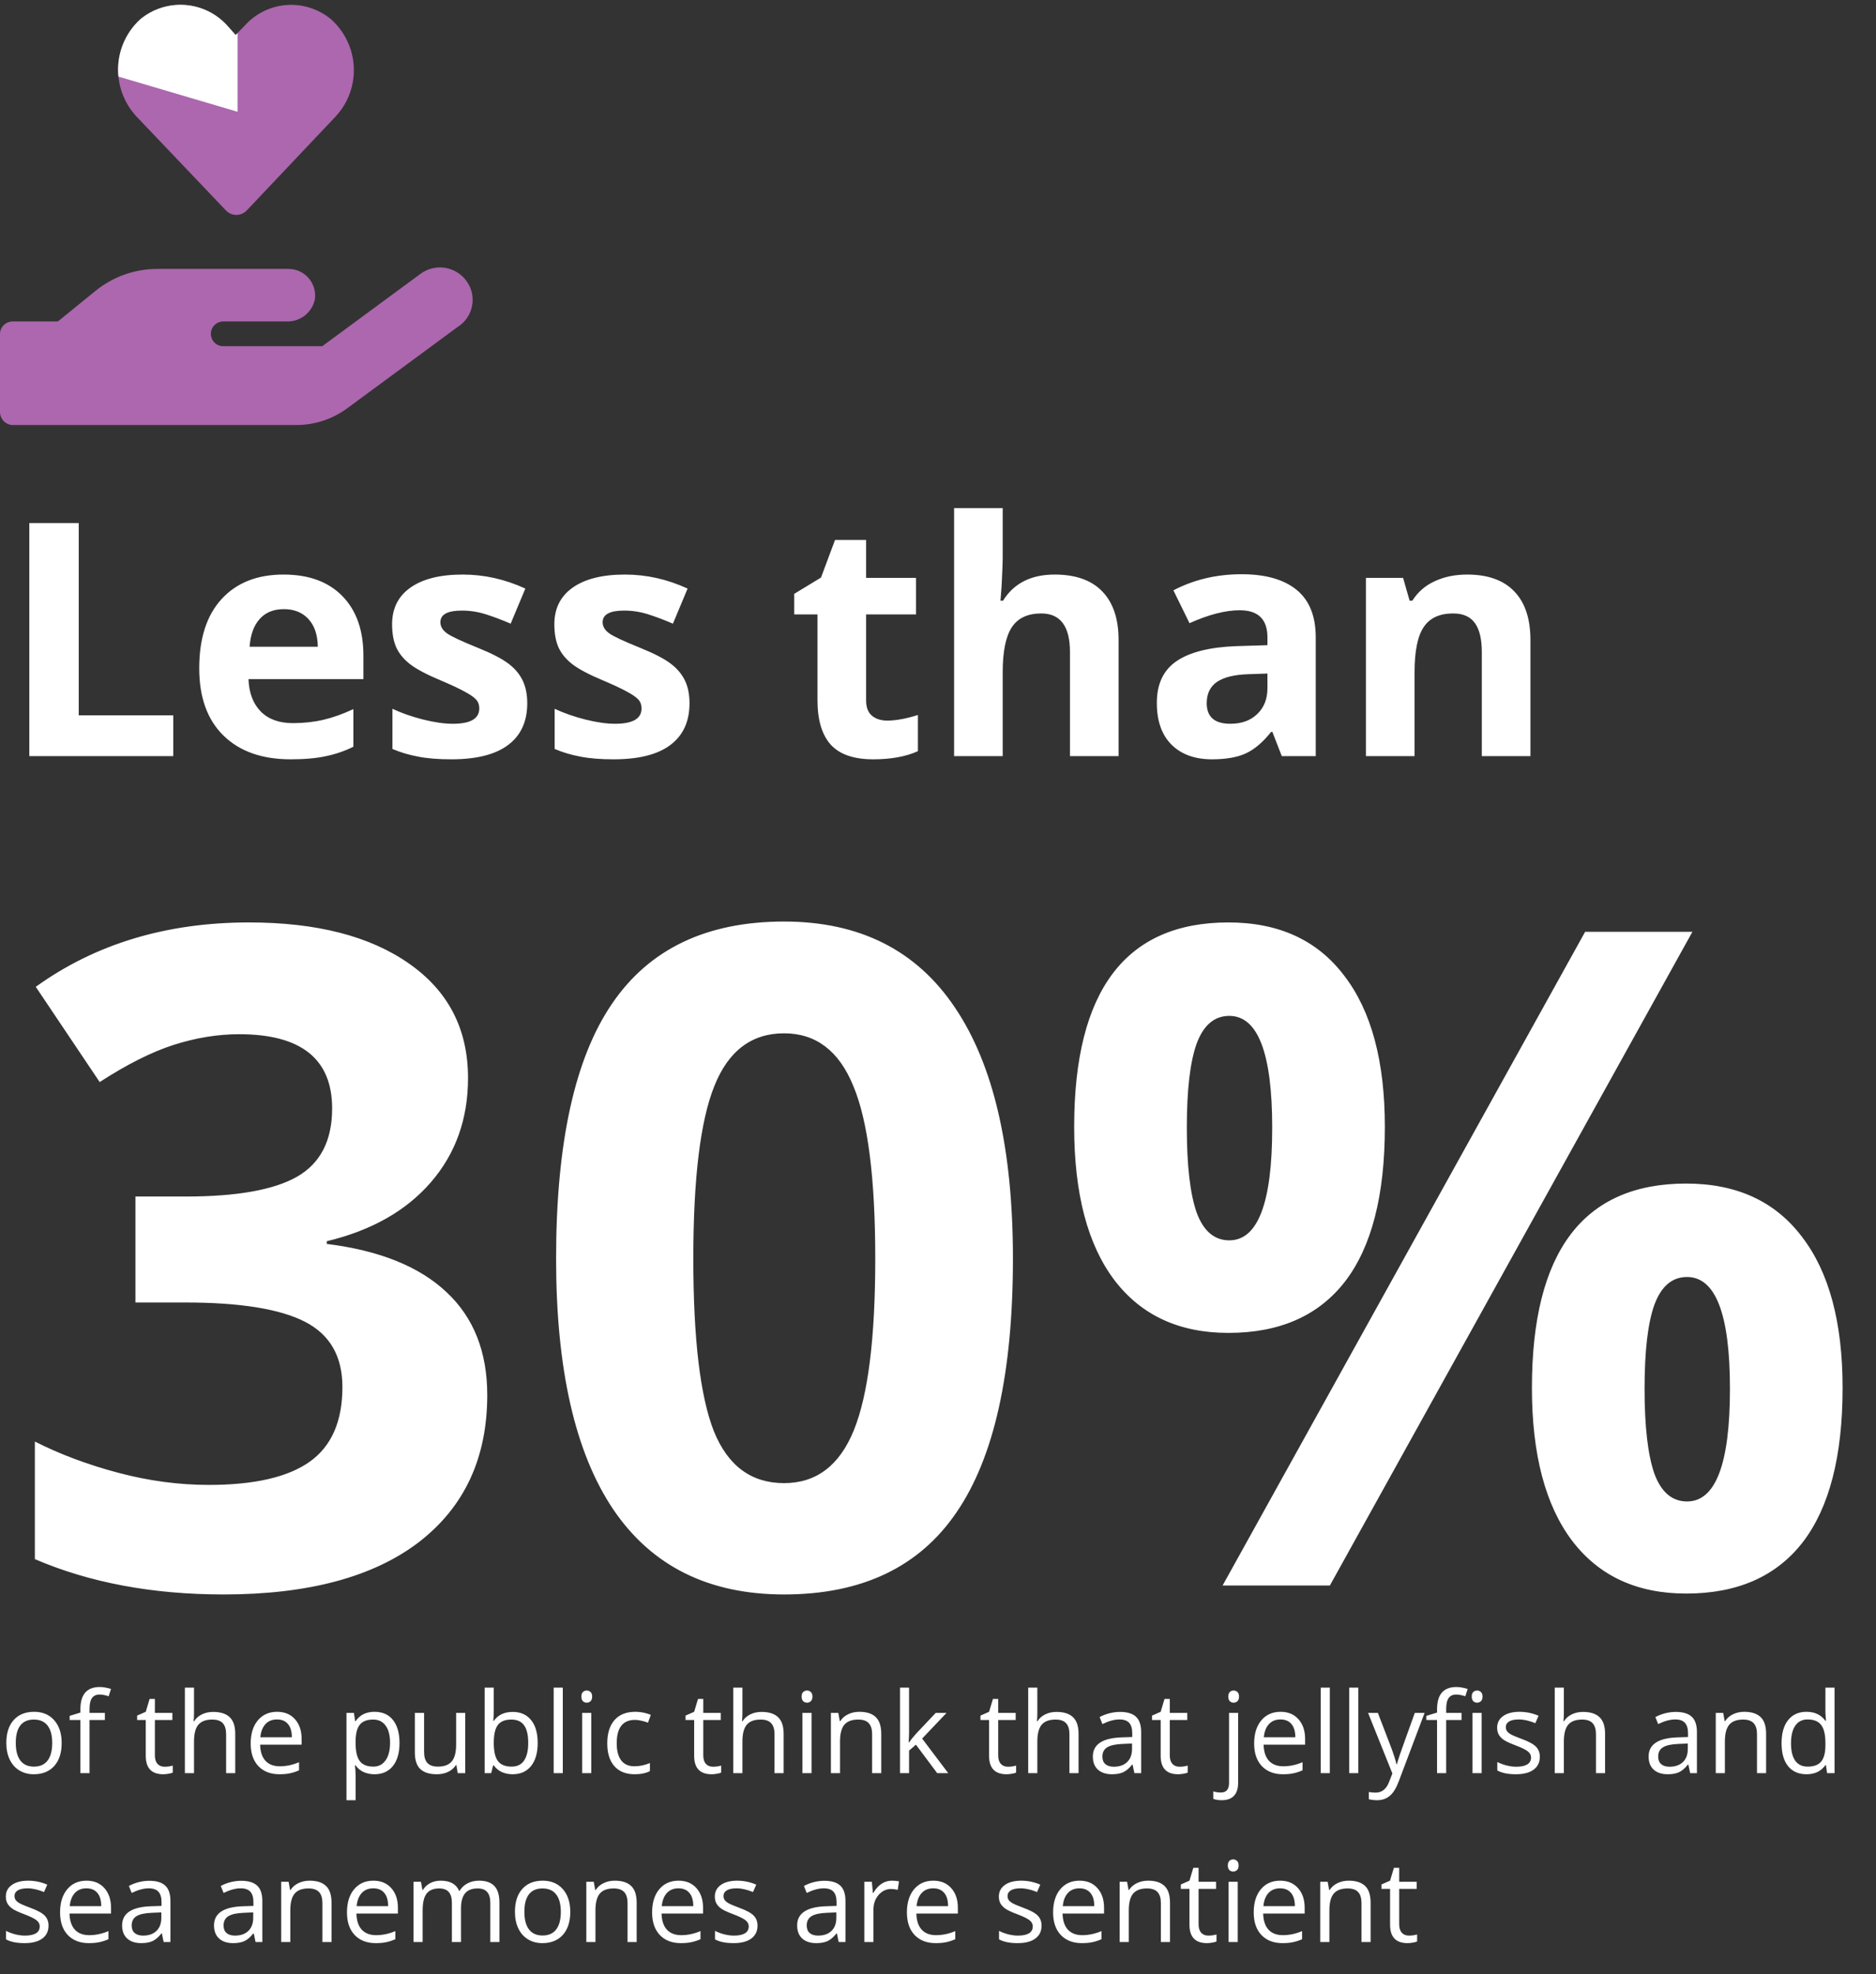
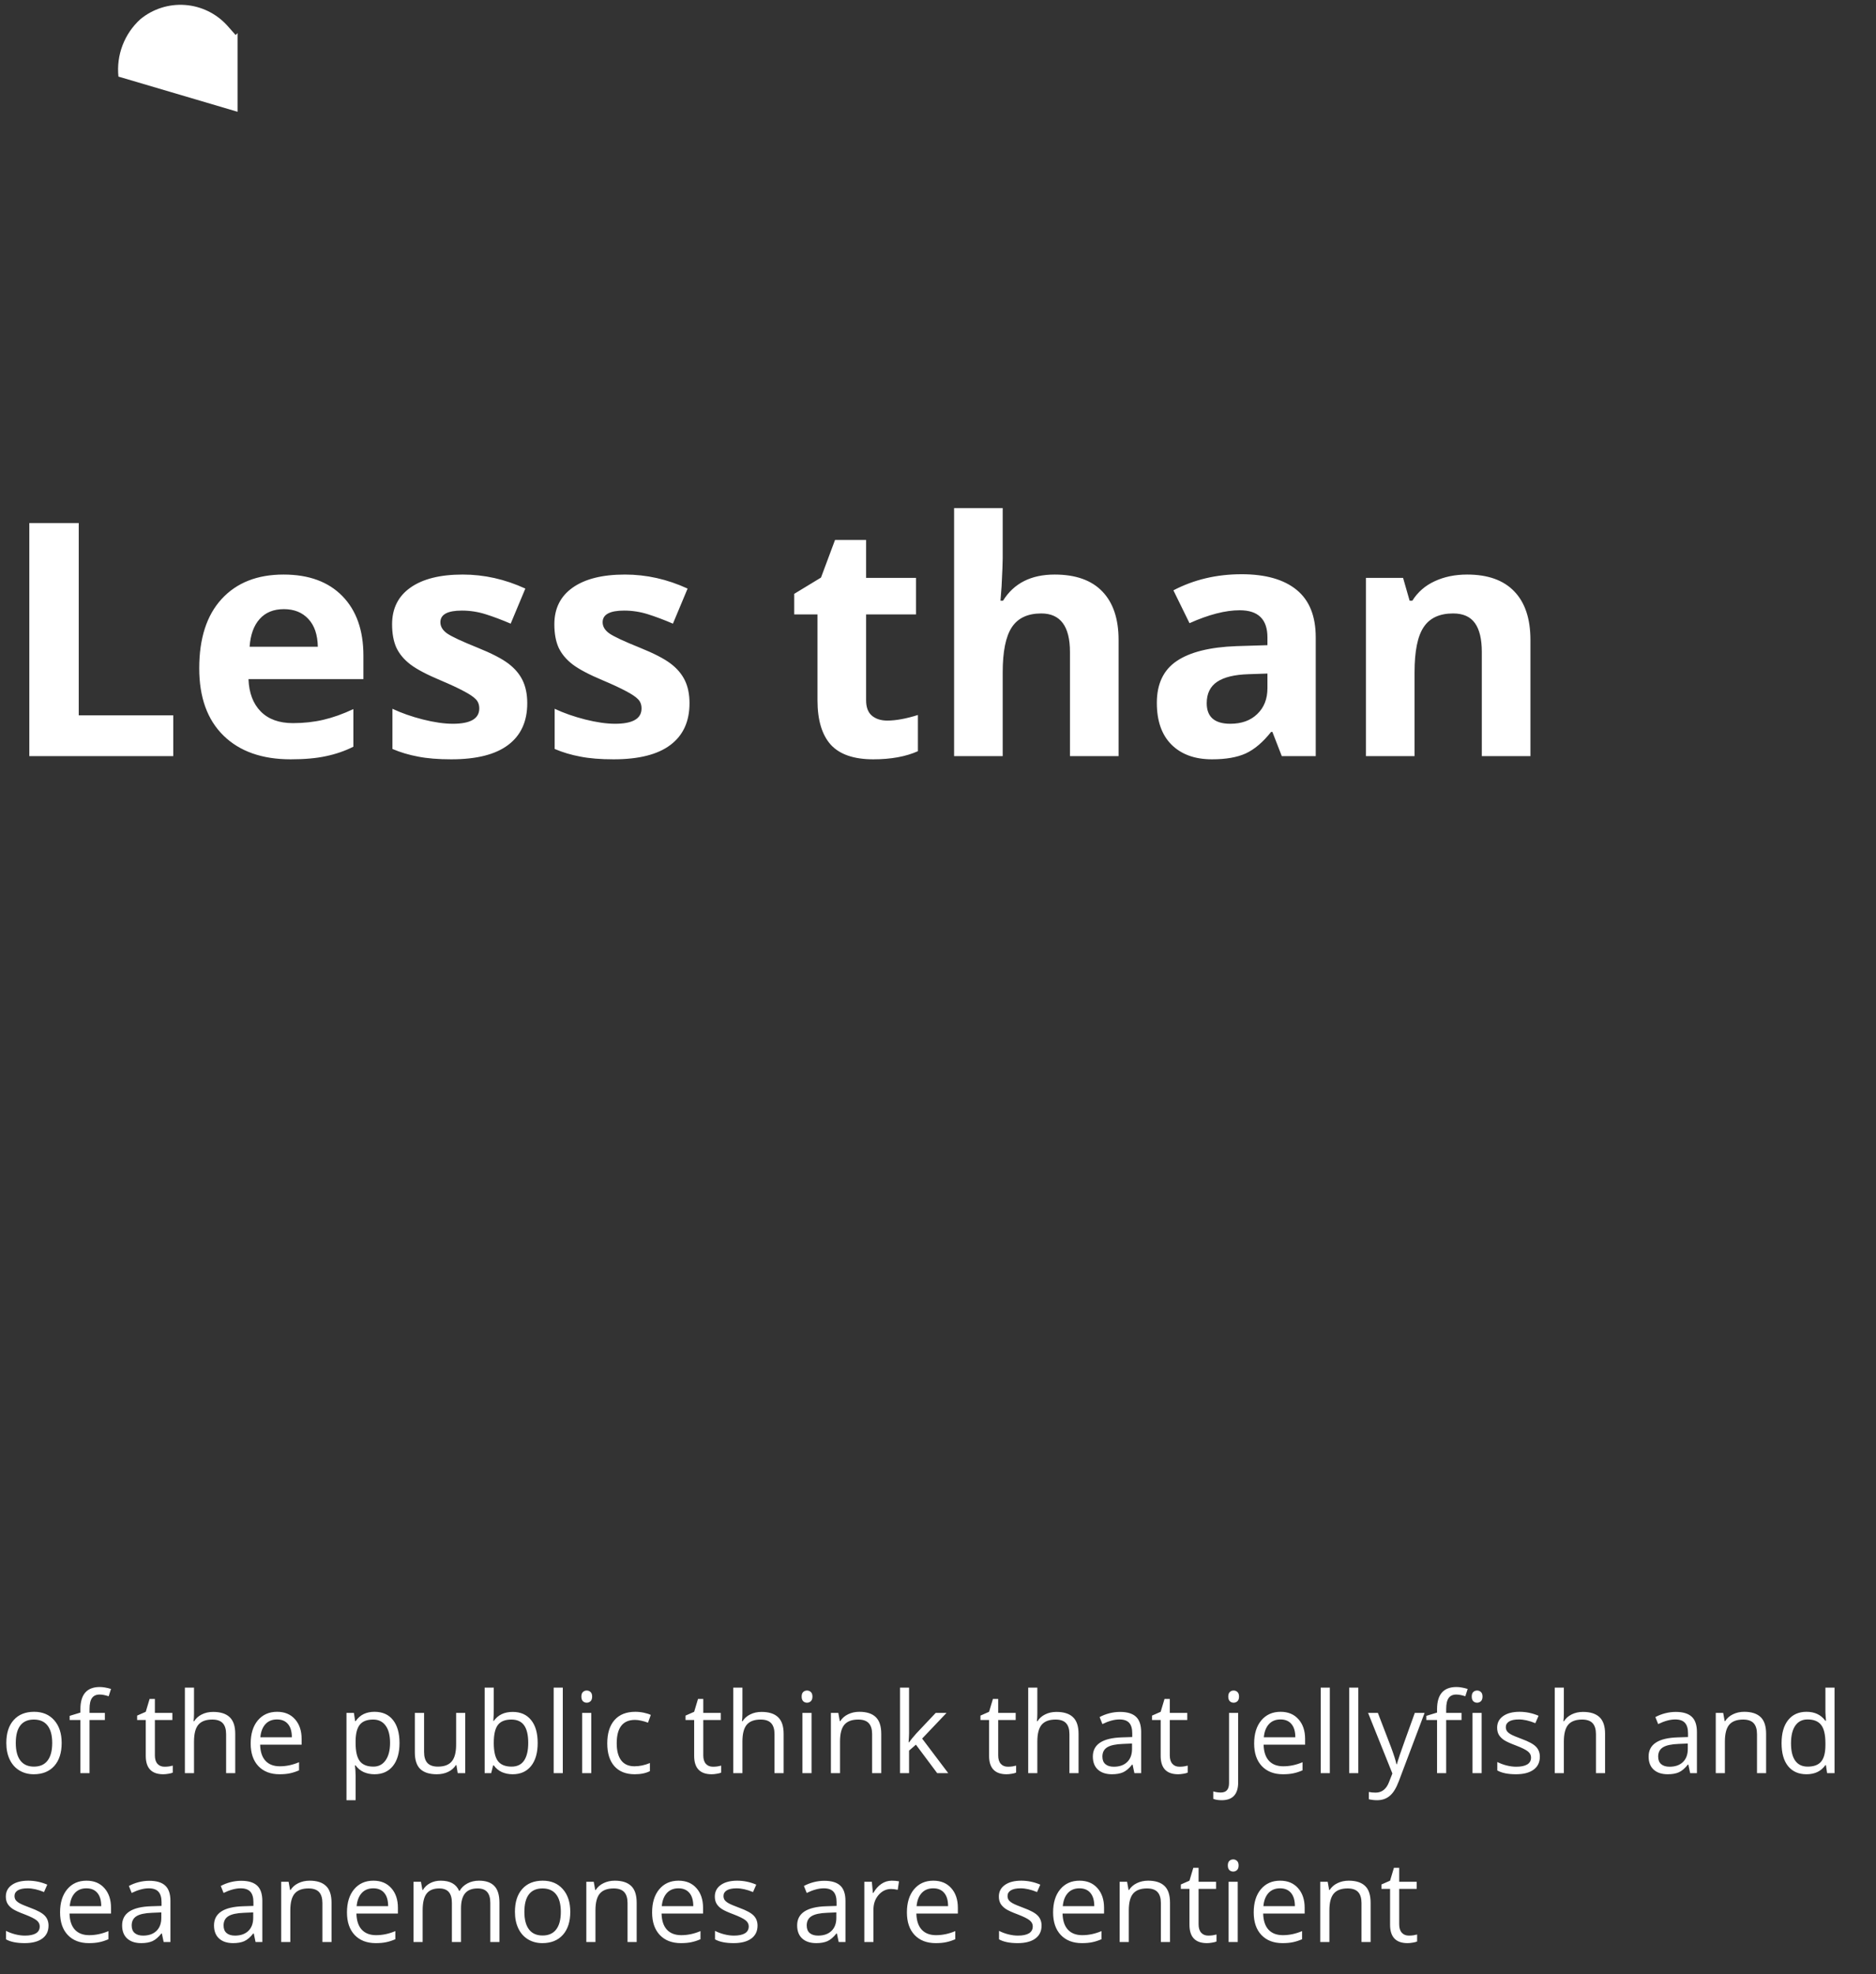
<svg xmlns="http://www.w3.org/2000/svg" width="250" height="263" viewBox="0 0 250 263" fill="none">
  <rect x="0" y="0" width="250" height="263" fill="#333333" stroke="none" />
-   <path d="M62.37 143.629C62.37 149.07 60.722 153.696 57.426 157.509C54.13 161.321 49.503 163.942 43.546 165.372V165.729C50.575 166.603 55.897 168.748 59.511 172.163C63.125 175.539 64.932 180.106 64.932 185.864C64.932 194.244 61.894 200.777 55.817 205.463C49.741 210.109 41.064 212.433 29.785 212.433C20.333 212.433 11.954 210.864 4.646 207.727V192.06C8.022 193.767 11.735 195.157 15.786 196.229C19.837 197.302 23.848 197.838 27.819 197.838C33.895 197.838 38.383 196.805 41.282 194.74C44.181 192.675 45.631 189.359 45.631 184.792C45.631 180.701 43.963 177.802 40.627 176.095C37.291 174.387 31.969 173.533 24.662 173.533H18.05V159.415H24.781C31.533 159.415 36.457 158.541 39.555 156.794C42.692 155.007 44.261 151.969 44.261 147.68C44.261 141.087 40.13 137.791 31.87 137.791C29.011 137.791 26.092 138.268 23.113 139.221C20.174 140.174 16.898 141.822 13.284 144.165L4.766 131.477C12.708 125.758 22.18 122.898 33.181 122.898C42.196 122.898 49.304 124.725 54.507 128.379C59.749 132.033 62.37 137.116 62.37 143.629ZM134.986 167.695C134.986 182.906 132.484 194.164 127.48 201.472C122.516 208.779 114.852 212.433 104.486 212.433C94.439 212.433 86.853 208.66 81.731 201.114C76.647 193.569 74.106 182.429 74.106 167.695C74.106 152.326 76.588 141.008 81.552 133.74C86.516 126.433 94.161 122.779 104.486 122.779C114.534 122.779 122.119 126.592 127.242 134.217C132.405 141.842 134.986 153.001 134.986 167.695ZM92.394 167.695C92.394 178.378 93.307 186.043 95.134 190.689C97 195.296 100.118 197.6 104.486 197.6C108.775 197.6 111.873 195.257 113.779 190.57C115.686 185.884 116.639 178.259 116.639 167.695C116.639 157.012 115.666 149.348 113.72 144.701C111.813 140.015 108.736 137.672 104.486 137.672C100.158 137.672 97.06 140.015 95.193 144.701C93.327 149.348 92.394 157.012 92.394 167.695ZM158.159 150.241C158.159 155.285 158.596 159.058 159.47 161.56C160.383 164.022 161.833 165.253 163.818 165.253C167.631 165.253 169.537 160.249 169.537 150.241C169.537 140.313 167.631 135.349 163.818 135.349C161.833 135.349 160.383 136.58 159.47 139.042C158.596 141.465 158.159 145.198 158.159 150.241ZM184.549 150.122C184.549 159.256 182.782 166.127 179.247 170.733C175.713 175.3 170.53 177.584 163.699 177.584C157.146 177.584 152.083 175.241 148.509 170.555C144.935 165.829 143.147 159.018 143.147 150.122C143.147 131.973 149.998 122.898 163.699 122.898C170.411 122.898 175.554 125.261 179.128 129.987C182.742 134.674 184.549 141.385 184.549 150.122ZM225.533 124.149L177.222 211.241H162.925L211.236 124.149H225.533ZM219.159 185.03C219.159 190.074 219.596 193.847 220.47 196.349C221.383 198.811 222.833 200.042 224.818 200.042C228.631 200.042 230.537 195.038 230.537 185.03C230.537 175.102 228.631 170.138 224.818 170.138C222.833 170.138 221.383 171.369 220.47 173.831C219.596 176.254 219.159 179.987 219.159 185.03ZM245.549 184.911C245.549 194.006 243.782 200.856 240.247 205.463C236.713 210.03 231.53 212.313 224.699 212.313C218.146 212.313 213.083 209.97 209.509 205.284C205.935 200.558 204.147 193.767 204.147 184.911C204.147 166.762 210.998 157.688 224.699 157.688C231.411 157.688 236.554 160.05 240.128 164.776C243.742 169.463 245.549 176.174 245.549 184.911Z" fill="white" />
  <path d="M8.218 232.22C8.218 233.529 7.888 234.552 7.229 235.289C6.57 236.021 5.659 236.388 4.497 236.388C3.779 236.388 3.142 236.219 2.585 235.882C2.029 235.545 1.599 235.062 1.296 234.432C0.994 233.802 0.842 233.065 0.842 232.22C0.842 230.912 1.169 229.894 1.824 229.166C2.478 228.434 3.386 228.067 4.548 228.067C5.671 228.067 6.562 228.441 7.222 229.188C7.886 229.935 8.218 230.946 8.218 232.22ZM2.102 232.22C2.102 233.246 2.307 234.027 2.717 234.564C3.127 235.101 3.73 235.37 4.526 235.37C5.322 235.37 5.925 235.104 6.335 234.571C6.75 234.034 6.958 233.25 6.958 232.22C6.958 231.2 6.75 230.426 6.335 229.898C5.925 229.366 5.317 229.1 4.512 229.1C3.716 229.1 3.115 229.361 2.71 229.884C2.305 230.406 2.102 231.185 2.102 232.22ZM13.975 229.159H11.931V236.241H10.715V229.159H9.28V228.609L10.715 228.17V227.723C10.715 225.75 11.577 224.764 13.301 224.764C13.726 224.764 14.224 224.85 14.795 225.021L14.48 225.995C14.011 225.843 13.611 225.768 13.279 225.768C12.82 225.768 12.48 225.921 12.261 226.229C12.041 226.532 11.931 227.02 11.931 227.694V228.214H13.975V229.159ZM21.929 235.384C22.144 235.384 22.351 235.37 22.551 235.34C22.752 235.306 22.91 235.272 23.027 235.238V236.168C22.895 236.231 22.7 236.283 22.441 236.322C22.188 236.366 21.958 236.388 21.753 236.388C20.2 236.388 19.424 235.57 19.424 233.934V229.159H18.274V228.573L19.424 228.067L19.936 226.354H20.64V228.214H22.969V229.159H20.64V233.883C20.64 234.366 20.754 234.737 20.984 234.996C21.213 235.255 21.528 235.384 21.929 235.384ZM30.132 236.241V231.048C30.132 230.394 29.983 229.906 29.685 229.583C29.387 229.261 28.921 229.1 28.286 229.1C27.441 229.1 26.824 229.33 26.433 229.789C26.047 230.248 25.855 231 25.855 232.044V236.241H24.639V224.845H25.855V228.294C25.855 228.709 25.835 229.054 25.796 229.327H25.869C26.108 228.941 26.448 228.639 26.887 228.419C27.331 228.194 27.837 228.082 28.403 228.082C29.385 228.082 30.12 228.316 30.608 228.785C31.101 229.249 31.348 229.989 31.348 231.004V236.241H30.132ZM37.244 236.388C36.057 236.388 35.12 236.026 34.431 235.304C33.748 234.581 33.406 233.578 33.406 232.293C33.406 231 33.723 229.972 34.358 229.21C34.998 228.448 35.855 228.067 36.929 228.067C37.935 228.067 38.73 228.399 39.316 229.063C39.902 229.723 40.195 230.594 40.195 231.678V232.447H34.666C34.69 233.39 34.927 234.105 35.376 234.593C35.83 235.082 36.467 235.326 37.288 235.326C38.152 235.326 39.006 235.145 39.851 234.784V235.868C39.421 236.053 39.014 236.185 38.628 236.263C38.247 236.346 37.786 236.388 37.244 236.388ZM36.914 229.085C36.27 229.085 35.754 229.295 35.369 229.715C34.988 230.135 34.763 230.716 34.695 231.458H38.892C38.892 230.692 38.721 230.106 38.379 229.701C38.037 229.291 37.549 229.085 36.914 229.085ZM49.907 236.388C49.385 236.388 48.906 236.292 48.472 236.102C48.042 235.907 47.681 235.609 47.388 235.208H47.3C47.358 235.677 47.388 236.122 47.388 236.542V239.845H46.172V228.214H47.161L47.329 229.312H47.388C47.7 228.873 48.064 228.556 48.479 228.36C48.894 228.165 49.37 228.067 49.907 228.067C50.972 228.067 51.792 228.431 52.368 229.159C52.949 229.886 53.24 230.907 53.24 232.22C53.24 233.539 52.944 234.564 52.353 235.296C51.768 236.024 50.952 236.388 49.907 236.388ZM49.731 229.1C48.911 229.1 48.318 229.327 47.952 229.781C47.585 230.235 47.398 230.958 47.388 231.949V232.22C47.388 233.348 47.576 234.156 47.952 234.645C48.328 235.128 48.931 235.37 49.761 235.37C50.454 235.37 50.996 235.089 51.387 234.527C51.782 233.966 51.98 233.192 51.98 232.206C51.98 231.205 51.782 230.438 51.387 229.906C50.996 229.369 50.444 229.1 49.731 229.1ZM56.514 228.214V233.421C56.514 234.076 56.663 234.564 56.96 234.886C57.258 235.208 57.725 235.37 58.359 235.37C59.199 235.37 59.812 235.14 60.198 234.681C60.588 234.222 60.784 233.473 60.784 232.433V228.214H61.999V236.241H60.996L60.82 235.165H60.754C60.505 235.56 60.159 235.863 59.714 236.073C59.275 236.283 58.772 236.388 58.206 236.388C57.229 236.388 56.497 236.156 56.008 235.692C55.525 235.228 55.283 234.486 55.283 233.465V228.214H56.514ZM68.32 228.082C69.375 228.082 70.193 228.443 70.774 229.166C71.36 229.884 71.653 230.902 71.653 232.22C71.653 233.539 71.357 234.564 70.767 235.296C70.181 236.024 69.365 236.388 68.32 236.388C67.798 236.388 67.319 236.292 66.885 236.102C66.455 235.907 66.094 235.609 65.801 235.208H65.713L65.457 236.241H64.585V224.845H65.801V227.613C65.801 228.233 65.781 228.79 65.742 229.283H65.801C66.367 228.482 67.207 228.082 68.32 228.082ZM68.144 229.1C67.314 229.1 66.716 229.339 66.35 229.818C65.984 230.292 65.801 231.092 65.801 232.22C65.801 233.348 65.989 234.156 66.365 234.645C66.741 235.128 67.344 235.37 68.174 235.37C68.921 235.37 69.478 235.099 69.844 234.557C70.21 234.01 70.393 233.226 70.393 232.206C70.393 231.161 70.21 230.382 69.844 229.869C69.478 229.356 68.911 229.1 68.144 229.1ZM75 236.241H73.784V224.845H75V236.241ZM78.794 236.241H77.578V228.214H78.794V236.241ZM77.476 226.039C77.476 225.76 77.544 225.558 77.681 225.431C77.817 225.299 77.988 225.233 78.193 225.233C78.389 225.233 78.557 225.299 78.699 225.431C78.84 225.562 78.911 225.765 78.911 226.039C78.911 226.312 78.84 226.517 78.699 226.654C78.557 226.786 78.389 226.852 78.193 226.852C77.988 226.852 77.817 226.786 77.681 226.654C77.544 226.517 77.476 226.312 77.476 226.039ZM84.58 236.388C83.418 236.388 82.517 236.031 81.877 235.318C81.243 234.601 80.925 233.587 80.925 232.279C80.925 230.936 81.248 229.898 81.892 229.166C82.541 228.434 83.464 228.067 84.661 228.067C85.046 228.067 85.432 228.109 85.818 228.192C86.204 228.275 86.506 228.373 86.726 228.485L86.353 229.518C86.084 229.41 85.791 229.322 85.474 229.254C85.156 229.181 84.876 229.144 84.631 229.144C83.001 229.144 82.185 230.184 82.185 232.264C82.185 233.25 82.383 234.007 82.778 234.535C83.179 235.062 83.769 235.326 84.551 235.326C85.22 235.326 85.906 235.182 86.609 234.894V235.97C86.072 236.249 85.395 236.388 84.58 236.388ZM95.01 235.384C95.225 235.384 95.432 235.37 95.632 235.34C95.832 235.306 95.991 235.272 96.108 235.238V236.168C95.977 236.231 95.781 236.283 95.522 236.322C95.269 236.366 95.039 236.388 94.834 236.388C93.281 236.388 92.505 235.57 92.505 233.934V229.159H91.355V228.573L92.505 228.067L93.018 226.354H93.721V228.214H96.05V229.159H93.721V233.883C93.721 234.366 93.835 234.737 94.065 234.996C94.294 235.255 94.609 235.384 95.01 235.384ZM103.213 236.241V231.048C103.213 230.394 103.064 229.906 102.766 229.583C102.468 229.261 102.002 229.1 101.367 229.1C100.522 229.1 99.905 229.33 99.514 229.789C99.128 230.248 98.936 231 98.936 232.044V236.241H97.72V224.845H98.936V228.294C98.936 228.709 98.916 229.054 98.877 229.327H98.95C99.189 228.941 99.529 228.639 99.968 228.419C100.413 228.194 100.918 228.082 101.484 228.082C102.466 228.082 103.201 228.316 103.689 228.785C104.182 229.249 104.429 229.989 104.429 231.004V236.241H103.213ZM108.149 236.241H106.934V228.214H108.149V236.241ZM106.831 226.039C106.831 225.76 106.899 225.558 107.036 225.431C107.173 225.299 107.344 225.233 107.549 225.233C107.744 225.233 107.913 225.299 108.054 225.431C108.196 225.562 108.267 225.765 108.267 226.039C108.267 226.312 108.196 226.517 108.054 226.654C107.913 226.786 107.744 226.852 107.549 226.852C107.344 226.852 107.173 226.786 107.036 226.654C106.899 226.517 106.831 226.312 106.831 226.039ZM116.221 236.241V231.048C116.221 230.394 116.072 229.906 115.774 229.583C115.476 229.261 115.01 229.1 114.375 229.1C113.535 229.1 112.92 229.327 112.529 229.781C112.139 230.235 111.943 230.985 111.943 232.03V236.241H110.728V228.214H111.716L111.914 229.312H111.973C112.222 228.917 112.571 228.612 113.02 228.397C113.469 228.177 113.97 228.067 114.521 228.067C115.488 228.067 116.216 228.302 116.704 228.771C117.192 229.234 117.437 229.979 117.437 231.004V236.241H116.221ZM121.143 232.132C121.353 231.834 121.672 231.444 122.102 230.96L124.695 228.214H126.138L122.886 231.634L126.365 236.241H124.893L122.058 232.447L121.143 233.238V236.241H119.941V224.845H121.143V230.887C121.143 231.156 121.123 231.571 121.084 232.132H121.143ZM134.312 235.384C134.526 235.384 134.734 235.37 134.934 235.34C135.134 235.306 135.293 235.272 135.41 235.238V236.168C135.278 236.231 135.083 236.283 134.824 236.322C134.57 236.366 134.341 236.388 134.136 236.388C132.583 236.388 131.807 235.57 131.807 233.934V229.159H130.657V228.573L131.807 228.067L132.319 226.354H133.022V228.214H135.352V229.159H133.022V233.883C133.022 234.366 133.137 234.737 133.367 234.996C133.596 235.255 133.911 235.384 134.312 235.384ZM142.515 236.241V231.048C142.515 230.394 142.366 229.906 142.068 229.583C141.77 229.261 141.304 229.1 140.669 229.1C139.824 229.1 139.207 229.33 138.816 229.789C138.43 230.248 138.237 231 138.237 232.044V236.241H137.021V224.845H138.237V228.294C138.237 228.709 138.218 229.054 138.179 229.327H138.252C138.491 228.941 138.831 228.639 139.27 228.419C139.714 228.194 140.22 228.082 140.786 228.082C141.768 228.082 142.502 228.316 142.991 228.785C143.484 229.249 143.73 229.989 143.73 231.004V236.241H142.515ZM151.172 236.241L150.93 235.099H150.872C150.471 235.602 150.071 235.943 149.67 236.124C149.275 236.3 148.779 236.388 148.184 236.388C147.388 236.388 146.763 236.183 146.309 235.772C145.859 235.362 145.635 234.779 145.635 234.022C145.635 232.401 146.931 231.551 149.524 231.473L150.886 231.429V230.931C150.886 230.301 150.75 229.837 150.476 229.54C150.208 229.237 149.775 229.085 149.18 229.085C148.511 229.085 147.754 229.291 146.909 229.701L146.536 228.771C146.931 228.556 147.363 228.387 147.832 228.265C148.306 228.143 148.779 228.082 149.253 228.082C150.21 228.082 150.918 228.294 151.377 228.719C151.841 229.144 152.073 229.825 152.073 230.763V236.241H151.172ZM148.425 235.384C149.182 235.384 149.775 235.177 150.205 234.762C150.64 234.347 150.857 233.766 150.857 233.019V232.293L149.641 232.345C148.674 232.379 147.976 232.53 147.546 232.799C147.122 233.062 146.909 233.475 146.909 234.037C146.909 234.476 147.041 234.811 147.305 235.04C147.573 235.27 147.947 235.384 148.425 235.384ZM157.178 235.384C157.393 235.384 157.6 235.37 157.8 235.34C158 235.306 158.159 235.272 158.276 235.238V236.168C158.145 236.231 157.949 236.283 157.69 236.322C157.437 236.366 157.207 236.388 157.002 236.388C155.449 236.388 154.673 235.57 154.673 233.934V229.159H153.523V228.573L154.673 228.067L155.186 226.354H155.889V228.214H158.218V229.159H155.889V233.883C155.889 234.366 156.003 234.737 156.233 234.996C156.462 235.255 156.777 235.384 157.178 235.384ZM162.81 239.845C162.346 239.845 161.97 239.784 161.682 239.662V238.673C162.019 238.771 162.351 238.819 162.678 238.819C163.059 238.819 163.337 238.714 163.513 238.504C163.694 238.299 163.784 237.984 163.784 237.56V228.214H165V237.472C165 239.054 164.27 239.845 162.81 239.845ZM163.682 226.039C163.682 225.76 163.75 225.558 163.887 225.431C164.023 225.299 164.194 225.233 164.399 225.233C164.595 225.233 164.763 225.299 164.905 225.431C165.046 225.562 165.117 225.765 165.117 226.039C165.117 226.312 165.046 226.517 164.905 226.654C164.763 226.786 164.595 226.852 164.399 226.852C164.194 226.852 164.023 226.786 163.887 226.654C163.75 226.517 163.682 226.312 163.682 226.039ZM170.969 236.388C169.783 236.388 168.845 236.026 168.157 235.304C167.473 234.581 167.131 233.578 167.131 232.293C167.131 231 167.449 229.972 168.083 229.21C168.723 228.448 169.58 228.067 170.654 228.067C171.66 228.067 172.456 228.399 173.042 229.063C173.628 229.723 173.921 230.594 173.921 231.678V232.447H168.391C168.416 233.39 168.652 234.105 169.102 234.593C169.556 235.082 170.193 235.326 171.013 235.326C171.877 235.326 172.732 235.145 173.577 234.784V235.868C173.147 236.053 172.739 236.185 172.354 236.263C171.973 236.346 171.511 236.388 170.969 236.388ZM170.64 229.085C169.995 229.085 169.48 229.295 169.094 229.715C168.713 230.135 168.489 230.716 168.42 231.458H172.617C172.617 230.692 172.446 230.106 172.104 229.701C171.763 229.291 171.274 229.085 170.64 229.085ZM177.217 236.241H176.001V224.845H177.217V236.241ZM181.011 236.241H179.795V224.845H181.011V236.241ZM182.314 228.214H183.618L185.376 232.792C185.762 233.836 186.001 234.591 186.094 235.055H186.152C186.216 234.806 186.348 234.381 186.548 233.78C186.753 233.175 187.417 231.319 188.54 228.214H189.844L186.394 237.354C186.052 238.258 185.652 238.897 185.193 239.273C184.739 239.654 184.18 239.845 183.516 239.845C183.145 239.845 182.778 239.803 182.417 239.72V238.746C182.686 238.805 182.986 238.834 183.318 238.834C184.153 238.834 184.749 238.365 185.105 237.428L185.552 236.285L182.314 228.214ZM194.766 229.159H192.722V236.241H191.506V229.159H190.071V228.609L191.506 228.17V227.723C191.506 225.75 192.368 224.764 194.092 224.764C194.517 224.764 195.015 224.85 195.586 225.021L195.271 225.995C194.802 225.843 194.402 225.768 194.07 225.768C193.611 225.768 193.271 225.921 193.052 226.229C192.832 226.532 192.722 227.02 192.722 227.694V228.214H194.766V229.159ZM197.446 236.241H196.23V228.214H197.446V236.241ZM196.128 226.039C196.128 225.76 196.196 225.558 196.333 225.431C196.47 225.299 196.641 225.233 196.846 225.233C197.041 225.233 197.209 225.299 197.351 225.431C197.493 225.562 197.563 225.765 197.563 226.039C197.563 226.312 197.493 226.517 197.351 226.654C197.209 226.786 197.041 226.852 196.846 226.852C196.641 226.852 196.47 226.786 196.333 226.654C196.196 226.517 196.128 226.312 196.128 226.039ZM205.203 234.051C205.203 234.798 204.924 235.375 204.368 235.78C203.811 236.185 203.03 236.388 202.024 236.388C200.959 236.388 200.129 236.219 199.534 235.882V234.754C199.919 234.95 200.332 235.104 200.771 235.216C201.216 235.328 201.643 235.384 202.053 235.384C202.688 235.384 203.176 235.284 203.518 235.084C203.86 234.879 204.031 234.569 204.031 234.154C204.031 233.841 203.894 233.575 203.621 233.355C203.352 233.131 202.825 232.867 202.039 232.564C201.292 232.286 200.759 232.044 200.442 231.839C200.129 231.629 199.895 231.393 199.739 231.129C199.587 230.865 199.512 230.55 199.512 230.184C199.512 229.53 199.778 229.015 200.31 228.639C200.842 228.258 201.572 228.067 202.5 228.067C203.364 228.067 204.209 228.243 205.034 228.595L204.602 229.583C203.796 229.251 203.066 229.085 202.412 229.085C201.836 229.085 201.401 229.176 201.108 229.356C200.815 229.537 200.669 229.786 200.669 230.104C200.669 230.318 200.723 230.501 200.83 230.653C200.942 230.804 201.121 230.948 201.365 231.085C201.609 231.222 202.078 231.419 202.771 231.678C203.723 232.025 204.365 232.374 204.697 232.726C205.034 233.077 205.203 233.519 205.203 234.051ZM212.681 236.241V231.048C212.681 230.394 212.532 229.906 212.234 229.583C211.936 229.261 211.47 229.1 210.835 229.1C209.99 229.1 209.373 229.33 208.982 229.789C208.596 230.248 208.403 231 208.403 232.044V236.241H207.188V224.845H208.403V228.294C208.403 228.709 208.384 229.054 208.345 229.327H208.418C208.657 228.941 208.997 228.639 209.436 228.419C209.88 228.194 210.386 228.082 210.952 228.082C211.934 228.082 212.668 228.316 213.157 228.785C213.65 229.249 213.896 229.989 213.896 231.004V236.241H212.681ZM225.234 236.241L224.993 235.099H224.934C224.534 235.602 224.133 235.943 223.733 236.124C223.337 236.3 222.842 236.388 222.246 236.388C221.45 236.388 220.825 236.183 220.371 235.772C219.922 235.362 219.697 234.779 219.697 234.022C219.697 232.401 220.994 231.551 223.586 231.473L224.949 231.429V230.931C224.949 230.301 224.812 229.837 224.539 229.54C224.27 229.237 223.838 229.085 223.242 229.085C222.573 229.085 221.816 229.291 220.972 229.701L220.598 228.771C220.994 228.556 221.426 228.387 221.895 228.265C222.368 228.143 222.842 228.082 223.315 228.082C224.272 228.082 224.98 228.294 225.439 228.719C225.903 229.144 226.135 229.825 226.135 230.763V236.241H225.234ZM222.488 235.384C223.245 235.384 223.838 235.177 224.268 234.762C224.702 234.347 224.919 233.766 224.919 233.019V232.293L223.704 232.345C222.737 232.379 222.039 232.53 221.609 232.799C221.184 233.062 220.972 233.475 220.972 234.037C220.972 234.476 221.104 234.811 221.367 235.04C221.636 235.27 222.009 235.384 222.488 235.384ZM234.141 236.241V231.048C234.141 230.394 233.992 229.906 233.694 229.583C233.396 229.261 232.93 229.1 232.295 229.1C231.455 229.1 230.84 229.327 230.449 229.781C230.059 230.235 229.863 230.985 229.863 232.03V236.241H228.647V228.214H229.636L229.834 229.312H229.893C230.142 228.917 230.491 228.612 230.94 228.397C231.389 228.177 231.89 228.067 232.441 228.067C233.408 228.067 234.136 228.302 234.624 228.771C235.112 229.234 235.356 229.979 235.356 231.004V236.241H234.141ZM243.325 235.165H243.259C242.698 235.98 241.858 236.388 240.74 236.388C239.69 236.388 238.872 236.029 238.286 235.311C237.705 234.593 237.415 233.573 237.415 232.25C237.415 230.926 237.708 229.898 238.293 229.166C238.879 228.434 239.695 228.067 240.74 228.067C241.829 228.067 242.664 228.463 243.245 229.254H243.34L243.289 228.675L243.259 228.111V224.845H244.475V236.241H243.486L243.325 235.165ZM240.894 235.37C241.724 235.37 242.324 235.145 242.695 234.696C243.071 234.242 243.259 233.512 243.259 232.506V232.25C243.259 231.112 243.069 230.301 242.688 229.818C242.312 229.33 241.709 229.085 240.879 229.085C240.166 229.085 239.619 229.364 239.238 229.92C238.862 230.472 238.674 231.253 238.674 232.264C238.674 233.29 238.862 234.063 239.238 234.586C239.614 235.108 240.166 235.37 240.894 235.37Z" fill="white" />
  <path d="M6.467 256.551C6.467 257.298 6.189 257.875 5.632 258.28C5.076 258.685 4.294 258.888 3.289 258.888C2.224 258.888 1.394 258.719 0.798 258.382V257.254C1.184 257.45 1.597 257.604 2.036 257.716C2.48 257.828 2.908 257.884 3.318 257.884C3.953 257.884 4.441 257.784 4.783 257.584C5.125 257.379 5.295 257.069 5.295 256.654C5.295 256.341 5.159 256.075 4.885 255.855C4.617 255.631 4.089 255.367 3.303 255.064C2.556 254.786 2.024 254.544 1.707 254.339C1.394 254.129 1.16 253.893 1.003 253.629C0.852 253.365 0.776 253.05 0.776 252.684C0.776 252.03 1.042 251.515 1.575 251.139C2.107 250.758 2.837 250.567 3.765 250.567C4.629 250.567 5.474 250.743 6.299 251.095L5.867 252.083C5.061 251.751 4.331 251.585 3.677 251.585C3.101 251.585 2.666 251.676 2.373 251.856C2.08 252.037 1.934 252.286 1.934 252.604C1.934 252.818 1.987 253.001 2.095 253.153C2.207 253.304 2.385 253.448 2.629 253.585C2.874 253.722 3.342 253.919 4.036 254.178C4.988 254.525 5.63 254.874 5.962 255.226C6.299 255.577 6.467 256.019 6.467 256.551ZM11.843 258.888C10.657 258.888 9.719 258.526 9.031 257.804C8.347 257.081 8.005 256.078 8.005 254.793C8.005 253.5 8.323 252.472 8.958 251.71C9.597 250.948 10.454 250.567 11.528 250.567C12.534 250.567 13.33 250.899 13.916 251.563C14.502 252.223 14.795 253.094 14.795 254.178V254.947H9.265C9.29 255.89 9.526 256.605 9.976 257.093C10.43 257.582 11.067 257.826 11.887 257.826C12.752 257.826 13.606 257.645 14.451 257.284V258.368C14.021 258.553 13.613 258.685 13.227 258.763C12.847 258.846 12.385 258.888 11.843 258.888ZM11.514 251.585C10.869 251.585 10.354 251.795 9.968 252.215C9.587 252.635 9.363 253.216 9.294 253.958H13.491C13.491 253.192 13.32 252.606 12.979 252.201C12.637 251.791 12.148 251.585 11.514 251.585ZM21.811 258.741L21.57 257.599H21.511C21.111 258.102 20.71 258.443 20.31 258.624C19.915 258.8 19.419 258.888 18.823 258.888C18.027 258.888 17.402 258.683 16.948 258.272C16.499 257.862 16.274 257.279 16.274 256.522C16.274 254.901 17.571 254.051 20.164 253.973L21.526 253.929V253.431C21.526 252.801 21.389 252.337 21.116 252.04C20.847 251.737 20.415 251.585 19.819 251.585C19.15 251.585 18.394 251.791 17.549 252.201L17.175 251.271C17.571 251.056 18.003 250.887 18.472 250.765C18.945 250.643 19.419 250.582 19.893 250.582C20.85 250.582 21.558 250.794 22.017 251.219C22.48 251.644 22.712 252.325 22.712 253.263V258.741H21.811ZM19.065 257.884C19.822 257.884 20.415 257.677 20.845 257.262C21.279 256.847 21.497 256.266 21.497 255.519V254.793L20.281 254.845C19.314 254.879 18.616 255.03 18.186 255.299C17.761 255.562 17.549 255.975 17.549 256.537C17.549 256.976 17.681 257.311 17.944 257.54C18.213 257.77 18.586 257.884 19.065 257.884ZM34.058 258.741L33.816 257.599H33.757C33.357 258.102 32.956 258.443 32.556 258.624C32.161 258.8 31.665 258.888 31.069 258.888C30.273 258.888 29.648 258.683 29.194 258.272C28.745 257.862 28.52 257.279 28.52 256.522C28.52 254.901 29.817 254.051 32.41 253.973L33.772 253.929V253.431C33.772 252.801 33.635 252.337 33.362 252.04C33.093 251.737 32.661 251.585 32.065 251.585C31.396 251.585 30.64 251.791 29.795 252.201L29.421 251.271C29.817 251.056 30.249 250.887 30.718 250.765C31.191 250.643 31.665 250.582 32.139 250.582C33.096 250.582 33.804 250.794 34.263 251.219C34.727 251.644 34.959 252.325 34.959 253.263V258.741H34.058ZM31.311 257.884C32.068 257.884 32.661 257.677 33.091 257.262C33.525 256.847 33.743 256.266 33.743 255.519V254.793L32.527 254.845C31.56 254.879 30.862 255.03 30.432 255.299C30.007 255.562 29.795 255.975 29.795 256.537C29.795 256.976 29.927 257.311 30.19 257.54C30.459 257.77 30.832 257.884 31.311 257.884ZM42.964 258.741V253.548C42.964 252.894 42.815 252.406 42.517 252.083C42.219 251.761 41.753 251.6 41.118 251.6C40.278 251.6 39.663 251.827 39.273 252.281C38.882 252.735 38.687 253.485 38.687 254.53V258.741H37.471V250.714H38.459L38.657 251.812H38.716C38.965 251.417 39.314 251.112 39.763 250.897C40.212 250.677 40.713 250.567 41.265 250.567C42.231 250.567 42.959 250.802 43.447 251.271C43.935 251.734 44.18 252.479 44.18 253.504V258.741H42.964ZM50.076 258.888C48.889 258.888 47.952 258.526 47.263 257.804C46.58 257.081 46.238 256.078 46.238 254.793C46.238 253.5 46.555 252.472 47.19 251.71C47.83 250.948 48.687 250.567 49.761 250.567C50.767 250.567 51.562 250.899 52.148 251.563C52.734 252.223 53.027 253.094 53.027 254.178V254.947H47.498C47.522 255.89 47.759 256.605 48.208 257.093C48.662 257.582 49.299 257.826 50.12 257.826C50.984 257.826 51.838 257.645 52.683 257.284V258.368C52.253 258.553 51.846 258.685 51.46 258.763C51.079 258.846 50.618 258.888 50.076 258.888ZM49.746 251.585C49.102 251.585 48.586 251.795 48.201 252.215C47.82 252.635 47.595 253.216 47.527 253.958H51.724C51.724 253.192 51.553 252.606 51.211 252.201C50.869 251.791 50.381 251.585 49.746 251.585ZM65.339 258.741V253.519C65.339 252.879 65.203 252.401 64.929 252.083C64.656 251.761 64.231 251.6 63.655 251.6C62.898 251.6 62.339 251.817 61.977 252.252C61.616 252.687 61.435 253.355 61.435 254.259V258.741H60.22V253.519C60.22 252.879 60.083 252.401 59.81 252.083C59.536 251.761 59.109 251.6 58.528 251.6C57.766 251.6 57.207 251.83 56.851 252.289C56.499 252.743 56.323 253.49 56.323 254.53V258.741H55.107V250.714H56.096L56.294 251.812H56.352C56.582 251.422 56.904 251.117 57.319 250.897C57.739 250.677 58.208 250.567 58.726 250.567C59.98 250.567 60.801 251.021 61.187 251.93H61.245C61.484 251.51 61.831 251.178 62.285 250.934C62.739 250.689 63.257 250.567 63.838 250.567C64.746 250.567 65.425 250.802 65.874 251.271C66.328 251.734 66.555 252.479 66.555 253.504V258.741H65.339ZM75.996 254.72C75.996 256.029 75.666 257.052 75.007 257.789C74.348 258.521 73.438 258.888 72.275 258.888C71.558 258.888 70.92 258.719 70.364 258.382C69.807 258.045 69.377 257.562 69.075 256.932C68.772 256.302 68.621 255.565 68.621 254.72C68.621 253.412 68.948 252.394 69.602 251.666C70.256 250.934 71.165 250.567 72.327 250.567C73.45 250.567 74.341 250.941 75 251.688C75.664 252.435 75.996 253.446 75.996 254.72ZM69.88 254.72C69.88 255.746 70.085 256.527 70.496 257.064C70.906 257.601 71.509 257.87 72.305 257.87C73.101 257.87 73.704 257.604 74.114 257.071C74.529 256.534 74.736 255.75 74.736 254.72C74.736 253.7 74.529 252.926 74.114 252.398C73.704 251.866 73.096 251.6 72.29 251.6C71.494 251.6 70.894 251.861 70.488 252.384C70.083 252.906 69.88 253.685 69.88 254.72ZM83.628 258.741V253.548C83.628 252.894 83.479 252.406 83.181 252.083C82.883 251.761 82.417 251.6 81.782 251.6C80.942 251.6 80.327 251.827 79.936 252.281C79.546 252.735 79.351 253.485 79.351 254.53V258.741H78.135V250.714H79.124L79.321 251.812H79.38C79.629 251.417 79.978 251.112 80.427 250.897C80.876 250.677 81.377 250.567 81.929 250.567C82.895 250.567 83.623 250.802 84.111 251.271C84.6 251.734 84.844 252.479 84.844 253.504V258.741H83.628ZM90.74 258.888C89.553 258.888 88.616 258.526 87.927 257.804C87.244 257.081 86.902 256.078 86.902 254.793C86.902 253.5 87.219 252.472 87.854 251.71C88.494 250.948 89.351 250.567 90.425 250.567C91.431 250.567 92.227 250.899 92.812 251.563C93.398 252.223 93.691 253.094 93.691 254.178V254.947H88.162C88.186 255.89 88.423 256.605 88.872 257.093C89.326 257.582 89.963 257.826 90.784 257.826C91.648 257.826 92.502 257.645 93.347 257.284V258.368C92.918 258.553 92.51 258.685 92.124 258.763C91.743 258.846 91.282 258.888 90.74 258.888ZM90.41 251.585C89.766 251.585 89.251 251.795 88.865 252.215C88.484 252.635 88.259 253.216 88.191 253.958H92.388C92.388 253.192 92.217 252.606 91.875 252.201C91.533 251.791 91.045 251.585 90.41 251.585ZM100.95 256.551C100.95 257.298 100.671 257.875 100.115 258.28C99.558 258.685 98.777 258.888 97.771 258.888C96.707 258.888 95.876 258.719 95.281 258.382V257.254C95.666 257.45 96.079 257.604 96.519 257.716C96.963 257.828 97.39 257.884 97.8 257.884C98.435 257.884 98.923 257.784 99.265 257.584C99.607 257.379 99.778 257.069 99.778 256.654C99.778 256.341 99.641 256.075 99.368 255.855C99.099 255.631 98.572 255.367 97.786 255.064C97.039 254.786 96.506 254.544 96.189 254.339C95.876 254.129 95.642 253.893 95.486 253.629C95.335 253.365 95.259 253.05 95.259 252.684C95.259 252.03 95.525 251.515 96.057 251.139C96.589 250.758 97.319 250.567 98.247 250.567C99.111 250.567 99.956 250.743 100.781 251.095L100.349 252.083C99.543 251.751 98.814 251.585 98.159 251.585C97.583 251.585 97.148 251.676 96.856 251.856C96.562 252.037 96.416 252.286 96.416 252.604C96.416 252.818 96.47 253.001 96.577 253.153C96.689 253.304 96.868 253.448 97.112 253.585C97.356 253.722 97.825 253.919 98.518 254.178C99.47 254.525 100.112 254.874 100.444 255.226C100.781 255.577 100.95 256.019 100.95 256.551ZM111.768 258.741L111.526 257.599H111.467C111.067 258.102 110.667 258.443 110.266 258.624C109.871 258.8 109.375 258.888 108.779 258.888C107.983 258.888 107.358 258.683 106.904 258.272C106.455 257.862 106.23 257.279 106.23 256.522C106.23 254.901 107.527 254.051 110.12 253.973L111.482 253.929V253.431C111.482 252.801 111.345 252.337 111.072 252.04C110.803 251.737 110.371 251.585 109.775 251.585C109.106 251.585 108.35 251.791 107.505 252.201L107.131 251.271C107.527 251.056 107.959 250.887 108.428 250.765C108.901 250.643 109.375 250.582 109.849 250.582C110.806 250.582 111.514 250.794 111.973 251.219C112.437 251.644 112.668 252.325 112.668 253.263V258.741H111.768ZM109.021 257.884C109.778 257.884 110.371 257.677 110.801 257.262C111.235 256.847 111.453 256.266 111.453 255.519V254.793L110.237 254.845C109.27 254.879 108.572 255.03 108.142 255.299C107.717 255.562 107.505 255.975 107.505 256.537C107.505 256.976 107.637 257.311 107.9 257.54C108.169 257.77 108.542 257.884 109.021 257.884ZM118.843 250.567C119.199 250.567 119.519 250.597 119.802 250.655L119.634 251.783C119.302 251.71 119.009 251.673 118.755 251.673C118.105 251.673 117.549 251.937 117.085 252.464C116.626 252.992 116.396 253.648 116.396 254.435V258.741H115.181V250.714H116.184L116.323 252.201H116.382C116.68 251.678 117.039 251.275 117.458 250.992C117.878 250.709 118.34 250.567 118.843 250.567ZM124.695 258.888C123.508 258.888 122.571 258.526 121.882 257.804C121.199 257.081 120.857 256.078 120.857 254.793C120.857 253.5 121.174 252.472 121.809 251.71C122.449 250.948 123.306 250.567 124.38 250.567C125.386 250.567 126.182 250.899 126.768 251.563C127.354 252.223 127.646 253.094 127.646 254.178V254.947H122.117C122.141 255.89 122.378 256.605 122.827 257.093C123.281 257.582 123.918 257.826 124.739 257.826C125.603 257.826 126.458 257.645 127.302 257.284V258.368C126.873 258.553 126.465 258.685 126.079 258.763C125.698 258.846 125.237 258.888 124.695 258.888ZM124.365 251.585C123.721 251.585 123.206 251.795 122.82 252.215C122.439 252.635 122.214 253.216 122.146 253.958H126.343C126.343 253.192 126.172 252.606 125.83 252.201C125.488 251.791 125 251.585 124.365 251.585ZM138.801 256.551C138.801 257.298 138.523 257.875 137.966 258.28C137.41 258.685 136.628 258.888 135.623 258.888C134.558 258.888 133.728 258.719 133.132 258.382V257.254C133.518 257.45 133.931 257.604 134.37 257.716C134.814 257.828 135.242 257.884 135.652 257.884C136.287 257.884 136.775 257.784 137.117 257.584C137.458 257.379 137.629 257.069 137.629 256.654C137.629 256.341 137.493 256.075 137.219 255.855C136.951 255.631 136.423 255.367 135.637 255.064C134.89 254.786 134.358 254.544 134.041 254.339C133.728 254.129 133.494 253.893 133.337 253.629C133.186 253.365 133.11 253.05 133.11 252.684C133.11 252.03 133.376 251.515 133.909 251.139C134.441 250.758 135.171 250.567 136.099 250.567C136.963 250.567 137.808 250.743 138.633 251.095L138.201 252.083C137.395 251.751 136.665 251.585 136.011 251.585C135.435 251.585 135 251.676 134.707 251.856C134.414 252.037 134.268 252.286 134.268 252.604C134.268 252.818 134.321 253.001 134.429 253.153C134.541 253.304 134.719 253.448 134.963 253.585C135.208 253.722 135.676 253.919 136.37 254.178C137.322 254.525 137.964 254.874 138.296 255.226C138.633 255.577 138.801 256.019 138.801 256.551ZM144.177 258.888C142.991 258.888 142.053 258.526 141.365 257.804C140.681 257.081 140.339 256.078 140.339 254.793C140.339 253.5 140.657 252.472 141.292 251.71C141.931 250.948 142.788 250.567 143.862 250.567C144.868 250.567 145.664 250.899 146.25 251.563C146.836 252.223 147.129 253.094 147.129 254.178V254.947H141.599C141.624 255.89 141.86 256.605 142.31 257.093C142.764 257.582 143.401 257.826 144.221 257.826C145.085 257.826 145.94 257.645 146.785 257.284V258.368C146.355 258.553 145.947 258.685 145.562 258.763C145.181 258.846 144.719 258.888 144.177 258.888ZM143.848 251.585C143.203 251.585 142.688 251.795 142.302 252.215C141.921 252.635 141.697 253.216 141.628 253.958H145.825C145.825 253.192 145.654 252.606 145.312 252.201C144.971 251.791 144.482 251.585 143.848 251.585ZM154.702 258.741V253.548C154.702 252.894 154.553 252.406 154.255 252.083C153.958 251.761 153.491 251.6 152.856 251.6C152.017 251.6 151.401 251.827 151.011 252.281C150.62 252.735 150.425 253.485 150.425 254.53V258.741H149.209V250.714H150.198L150.396 251.812H150.454C150.703 251.417 151.052 251.112 151.501 250.897C151.951 250.677 152.451 250.567 153.003 250.567C153.97 250.567 154.697 250.802 155.186 251.271C155.674 251.734 155.918 252.479 155.918 253.504V258.741H154.702ZM161.016 257.884C161.23 257.884 161.438 257.87 161.638 257.84C161.838 257.806 161.997 257.772 162.114 257.738V258.668C161.982 258.731 161.787 258.783 161.528 258.822C161.274 258.866 161.045 258.888 160.84 258.888C159.287 258.888 158.511 258.07 158.511 256.434V251.659H157.361V251.073L158.511 250.567L159.023 248.854H159.727V250.714H162.056V251.659H159.727V256.383C159.727 256.866 159.841 257.237 160.071 257.496C160.3 257.755 160.615 257.884 161.016 257.884ZM164.941 258.741H163.726V250.714H164.941V258.741ZM163.623 248.539C163.623 248.26 163.691 248.058 163.828 247.931C163.965 247.799 164.136 247.733 164.341 247.733C164.536 247.733 164.705 247.799 164.846 247.931C164.988 248.062 165.059 248.265 165.059 248.539C165.059 248.812 164.988 249.017 164.846 249.154C164.705 249.286 164.536 249.352 164.341 249.352C164.136 249.352 163.965 249.286 163.828 249.154C163.691 249.017 163.623 248.812 163.623 248.539ZM170.911 258.888C169.724 258.888 168.787 258.526 168.098 257.804C167.415 257.081 167.073 256.078 167.073 254.793C167.073 253.5 167.39 252.472 168.025 251.71C168.665 250.948 169.521 250.567 170.596 250.567C171.602 250.567 172.397 250.899 172.983 251.563C173.569 252.223 173.862 253.094 173.862 254.178V254.947H168.333C168.357 255.89 168.594 256.605 169.043 257.093C169.497 257.582 170.134 257.826 170.955 257.826C171.819 257.826 172.673 257.645 173.518 257.284V258.368C173.088 258.553 172.681 258.685 172.295 258.763C171.914 258.846 171.453 258.888 170.911 258.888ZM170.581 251.585C169.937 251.585 169.421 251.795 169.036 252.215C168.655 252.635 168.43 253.216 168.362 253.958H172.559C172.559 253.192 172.388 252.606 172.046 252.201C171.704 251.791 171.216 251.585 170.581 251.585ZM181.436 258.741V253.548C181.436 252.894 181.287 252.406 180.989 252.083C180.691 251.761 180.225 251.6 179.59 251.6C178.75 251.6 178.135 251.827 177.744 252.281C177.354 252.735 177.158 253.485 177.158 254.53V258.741H175.942V250.714H176.931L177.129 251.812H177.188C177.437 251.417 177.786 251.112 178.235 250.897C178.684 250.677 179.185 250.567 179.736 250.567C180.703 250.567 181.431 250.802 181.919 251.271C182.407 251.734 182.651 252.479 182.651 253.504V258.741H181.436ZM187.749 257.884C187.964 257.884 188.171 257.87 188.372 257.84C188.572 257.806 188.73 257.772 188.848 257.738V258.668C188.716 258.731 188.521 258.783 188.262 258.822C188.008 258.866 187.778 258.888 187.573 258.888C186.021 258.888 185.244 258.07 185.244 256.434V251.659H184.094V251.073L185.244 250.567L185.757 248.854H186.46V250.714H188.789V251.659H186.46V256.383C186.46 256.866 186.575 257.237 186.804 257.496C187.034 257.755 187.349 257.884 187.749 257.884Z" fill="white" />
  <path d="M3.908 100.741V69.688H10.493V95.304H23.088V100.741H3.908ZM37.829 81.158C36.455 81.158 35.379 81.597 34.6 82.475C33.822 83.338 33.376 84.57 33.262 86.17H42.353C42.325 84.57 41.907 83.338 41.1 82.475C40.293 81.597 39.202 81.158 37.829 81.158ZM38.742 101.166C34.919 101.166 31.931 100.111 29.779 98.001C27.627 95.891 26.55 92.904 26.55 89.038C26.55 85.059 27.541 81.986 29.524 79.82C31.52 77.639 34.275 76.549 37.786 76.549C41.142 76.549 43.755 77.504 45.624 79.416C47.493 81.328 48.428 83.969 48.428 87.339V90.482H33.114C33.184 92.323 33.73 93.76 34.749 94.794C35.769 95.828 37.199 96.344 39.04 96.344C40.47 96.344 41.822 96.196 43.096 95.898C44.371 95.601 45.702 95.127 47.09 94.475V99.488C45.957 100.054 44.746 100.472 43.458 100.741C42.169 101.024 40.597 101.166 38.742 101.166ZM70.263 93.689C70.263 96.125 69.413 97.98 67.714 99.254C66.029 100.529 63.501 101.166 60.131 101.166C58.404 101.166 56.931 101.046 55.713 100.805C54.495 100.578 53.355 100.239 52.294 99.785V94.433C53.497 94.999 54.849 95.474 56.35 95.856C57.865 96.238 59.197 96.429 60.343 96.429C62.694 96.429 63.869 95.75 63.869 94.39C63.869 93.881 63.714 93.47 63.402 93.158C63.091 92.833 62.553 92.472 61.788 92.075C61.023 91.665 60.004 91.19 58.729 90.652C56.903 89.888 55.557 89.179 54.694 88.528C53.844 87.877 53.221 87.133 52.825 86.298C52.442 85.448 52.251 84.407 52.251 83.175C52.251 81.066 53.065 79.437 54.694 78.29C56.336 77.129 58.658 76.549 61.66 76.549C64.521 76.549 67.303 77.172 70.008 78.418L68.054 83.091C66.864 82.581 65.753 82.163 64.719 81.837C63.685 81.512 62.63 81.349 61.554 81.349C59.643 81.349 58.687 81.866 58.687 82.899C58.687 83.48 58.991 83.983 59.6 84.407C60.223 84.832 61.575 85.462 63.657 86.298C65.512 87.048 66.871 87.749 67.735 88.401C68.599 89.052 69.236 89.802 69.647 90.652C70.057 91.502 70.263 92.514 70.263 93.689ZM91.885 93.689C91.885 96.125 91.036 97.98 89.336 99.254C87.651 100.529 85.124 101.166 81.754 101.166C80.026 101.166 78.553 101.046 77.336 100.805C76.118 100.578 74.978 100.239 73.916 99.785V94.433C75.12 94.999 76.472 95.474 77.973 95.856C79.488 96.238 80.819 96.429 81.966 96.429C84.317 96.429 85.492 95.75 85.492 94.39C85.492 93.881 85.336 93.47 85.025 93.158C84.713 92.833 84.175 92.472 83.41 92.075C82.646 91.665 81.626 91.19 80.352 90.652C78.525 89.888 77.18 89.179 76.316 88.528C75.467 87.877 74.844 87.133 74.447 86.298C74.065 85.448 73.874 84.407 73.874 83.175C73.874 81.066 74.688 79.437 76.316 78.29C77.959 77.129 80.281 76.549 83.283 76.549C86.143 76.549 88.926 77.172 91.63 78.418L89.676 83.091C88.487 82.581 87.375 82.163 86.342 81.837C85.308 81.512 84.253 81.349 83.177 81.349C81.265 81.349 80.309 81.866 80.309 82.899C80.309 83.48 80.614 83.983 81.223 84.407C81.846 84.832 83.198 85.462 85.279 86.298C87.135 87.048 88.494 87.749 89.358 88.401C90.221 89.052 90.859 89.802 91.269 90.652C91.68 91.502 91.885 92.514 91.885 93.689ZM118.244 96.005C119.377 96.005 120.737 95.757 122.323 95.261V100.083C120.708 100.805 118.726 101.166 116.375 101.166C113.784 101.166 111.894 100.515 110.704 99.212C109.529 97.895 108.941 95.927 108.941 93.307V81.859H105.84V79.119L109.408 76.952L111.278 71.939H115.419V76.995H122.068V81.859H115.419V93.307C115.419 94.228 115.674 94.907 116.184 95.346C116.708 95.785 117.395 96.005 118.244 96.005ZM149.064 100.741H142.586V86.871C142.586 83.445 141.311 81.731 138.762 81.731C136.95 81.731 135.64 82.347 134.833 83.579C134.026 84.811 133.622 86.808 133.622 89.569V100.741H127.144V67.691H133.622V74.425C133.622 74.948 133.573 76.18 133.474 78.12L133.325 80.032H133.665C135.109 77.71 137.403 76.549 140.547 76.549C143.336 76.549 145.453 77.299 146.897 78.8C148.342 80.301 149.064 82.453 149.064 85.257V100.741ZM170.814 100.741L169.561 97.513H169.391C168.301 98.886 167.175 99.842 166.014 100.38C164.867 100.904 163.366 101.166 161.511 101.166C159.231 101.166 157.433 100.515 156.116 99.212C154.813 97.909 154.162 96.054 154.162 93.647C154.162 91.126 155.04 89.272 156.795 88.082C158.565 86.878 161.228 86.213 164.782 86.085L168.902 85.958V84.917C168.902 82.51 167.67 81.306 165.207 81.306C163.309 81.306 161.079 81.88 158.516 83.027L156.371 78.651C159.104 77.221 162.134 76.506 165.461 76.506C168.647 76.506 171.09 77.2 172.789 78.588C174.489 79.975 175.338 82.085 175.338 84.917V100.741H170.814ZM168.902 89.739L166.396 89.824C164.513 89.88 163.111 90.22 162.19 90.843C161.27 91.466 160.81 92.415 160.81 93.689C160.81 95.516 161.858 96.429 163.953 96.429C165.454 96.429 166.651 95.998 167.543 95.134C168.449 94.27 168.902 93.123 168.902 91.693V89.739ZM203.949 100.741H197.47V86.871C197.47 85.158 197.166 83.876 196.557 83.027C195.948 82.163 194.978 81.731 193.647 81.731C191.835 81.731 190.525 82.34 189.718 83.558C188.911 84.761 188.507 86.765 188.507 89.569V100.741H182.029V76.995H186.978L187.849 80.032H188.21C188.932 78.885 189.923 78.021 191.183 77.441C192.458 76.846 193.902 76.549 195.516 76.549C198.278 76.549 200.373 77.299 201.803 78.8C203.234 80.287 203.949 82.439 203.949 85.257V100.741Z" fill="white" />
-   <path d="M30.1 28.029C30.279 28.22 30.495 28.372 30.735 28.476C30.974 28.58 31.233 28.634 31.494 28.634C31.756 28.634 32.015 28.58 32.255 28.476C32.494 28.372 32.71 28.22 32.889 28.029L44.713 15.537C45.541 14.652 46.182 13.61 46.6 12.473C47.018 11.335 47.203 10.126 47.146 8.915C47.088 7.705 46.788 6.518 46.264 5.426C45.74 4.333 45.003 3.357 44.095 2.554C42.443 1.187 40.327 0.511 38.189 0.669C36.05 0.826 34.056 1.805 32.622 3.399L31.4 4.666L30.273 3.394C28.822 1.797 26.813 0.819 24.661 0.661C22.509 0.504 20.379 1.181 18.712 2.55C17.82 3.366 17.098 4.35 16.589 5.446C16.08 6.543 15.793 7.729 15.745 8.937C15.698 10.145 15.89 11.35 16.311 12.483C16.733 13.616 17.375 14.654 18.2 15.537L30.1 28.029ZM62.147 37.413C61.807 36.95 61.379 36.558 60.887 36.26C60.395 35.962 59.849 35.765 59.281 35.679C58.713 35.593 58.133 35.62 57.575 35.759C57.017 35.897 56.492 36.145 56.03 36.487L42.937 46.129H29.747C29.31 46.127 28.892 45.952 28.584 45.642C28.276 45.333 28.102 44.915 28.1 44.478C28.102 44.042 28.276 43.624 28.585 43.315C28.893 43.007 29.311 42.832 29.747 42.829H38.306C39.156 42.834 39.981 42.547 40.645 42.018C41.309 41.488 41.772 40.746 41.956 39.917C42.033 39.416 42.002 38.904 41.864 38.416C41.726 37.927 41.486 37.474 41.158 37.087C40.831 36.7 40.424 36.387 39.965 36.17C39.507 35.953 39.007 35.837 38.5 35.829H20.9C17.951 35.845 15.094 36.857 12.793 38.7L7.709 42.829H1.653C1.429 42.833 1.208 42.882 1.003 42.972C0.798 43.062 0.614 43.192 0.46 43.355C0.306 43.517 0.186 43.709 0.107 43.919C0.028 44.128 -0.008 44.351 2.9209e-05 44.575V54.879C-0.003 55.327 0.168 55.759 0.475 56.085C0.783 56.411 1.204 56.606 1.652 56.629H39.506C41.934 56.624 44.297 55.847 46.254 54.411L61.031 43.529C61.522 43.214 61.943 42.802 62.267 42.317C62.592 41.833 62.814 41.287 62.918 40.713C63.023 40.139 63.009 39.55 62.876 38.983C62.743 38.415 62.495 37.881 62.147 37.413Z" fill="#AC67AE" />
  <path d="M15.783 10.205C15.636 8.789 15.824 7.358 16.334 6.028C16.843 4.698 17.658 3.507 18.714 2.551C20.381 1.182 22.511 0.505 24.663 0.663C26.814 0.82 28.823 1.798 30.274 3.395L31.401 4.667L31.657 4.401V14.892L15.783 10.205Z" fill="white" />
</svg>